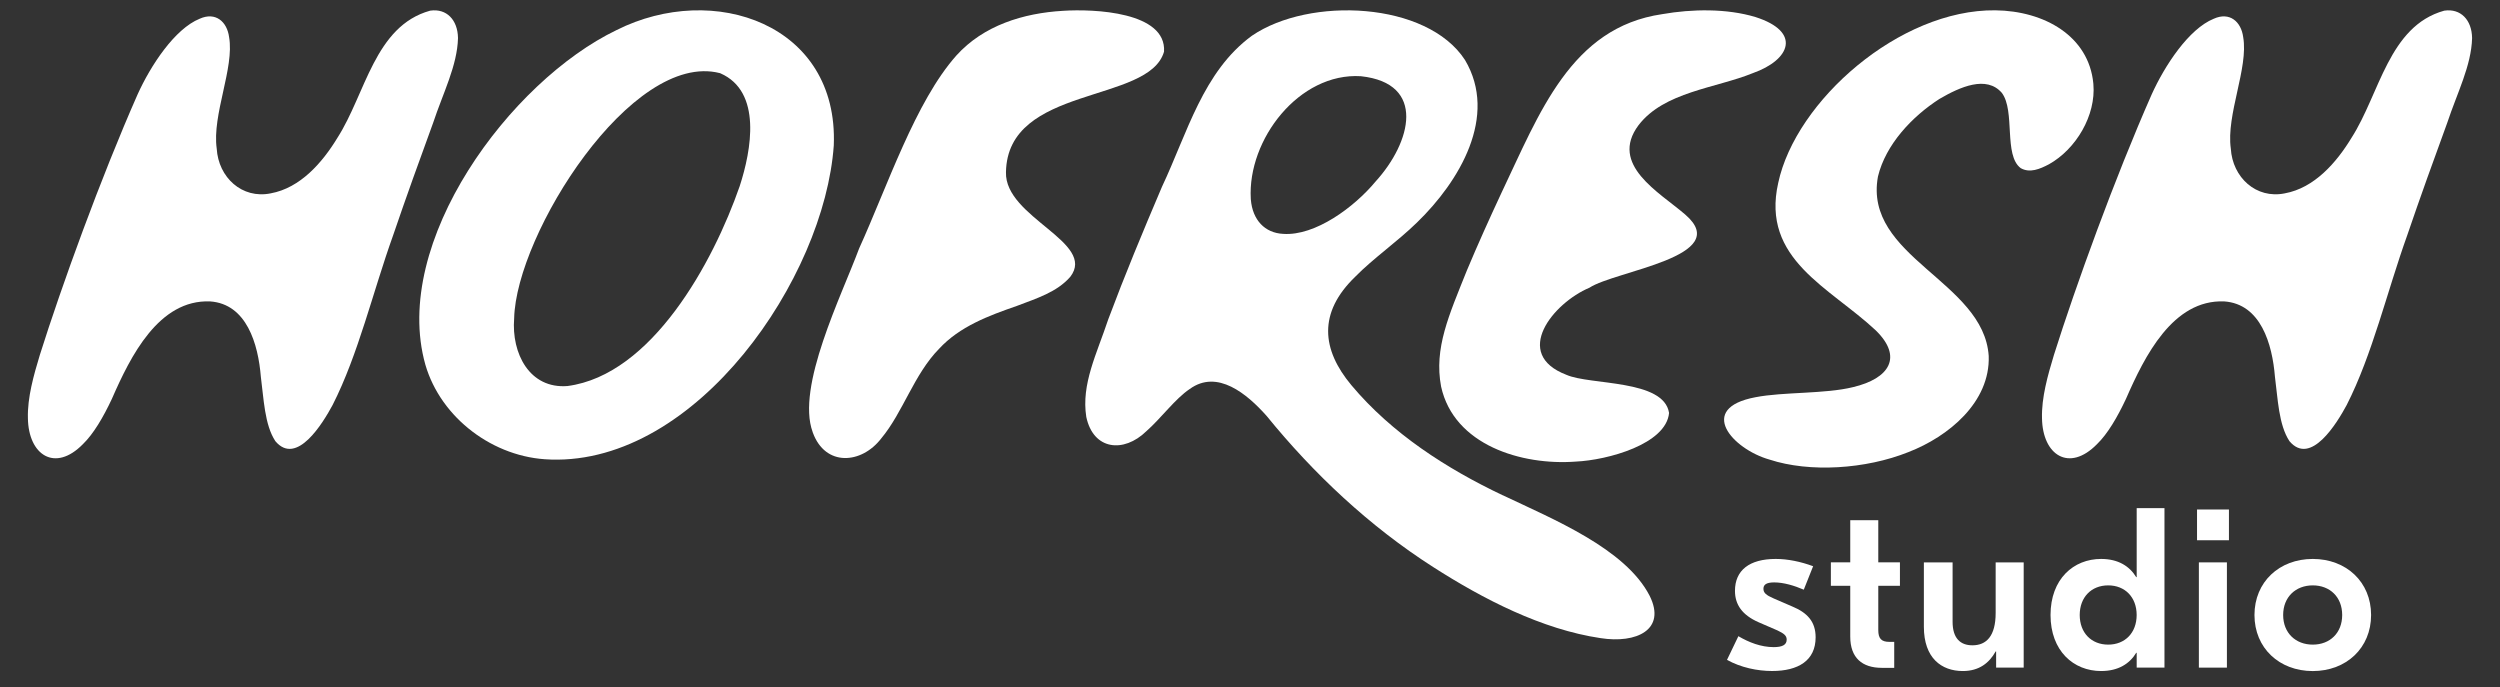
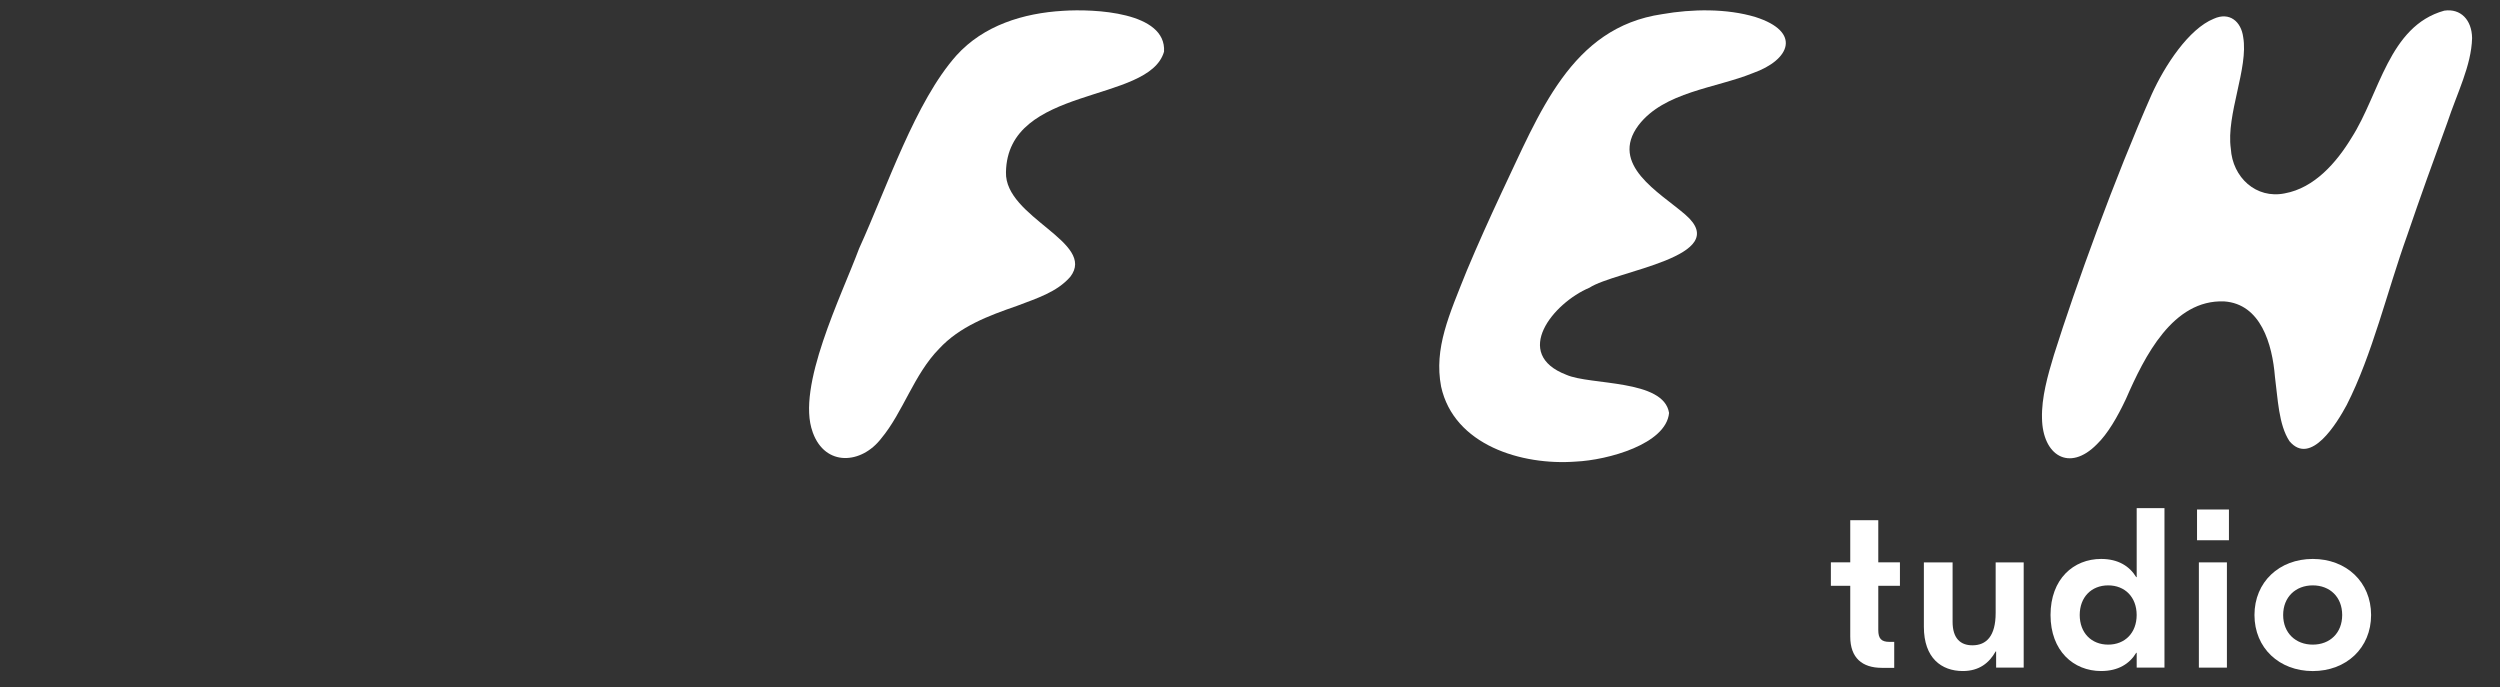
<svg xmlns="http://www.w3.org/2000/svg" viewBox="0 0 800 219.98" data-name="Calque 1" id="Calque_1">
  <rect x="0" y="0" width="800" height="219.98" fill="#333333" stroke="none" />
  <defs>
    <style>
      .cls-1 {
        fill: #fff;
      }
    </style>
  </defs>
  <g>
-     <path d="M552.64,211.16l3.64-7.58c3.35,1.97,7.22,3.5,11.3,3.5,2.77,0,4.16-.73,4.16-2.41,0-1.31-.95-1.97-2.92-2.92l-6.05-2.62c-5.32-2.33-7.58-5.69-7.58-10.06,0-6.56,4.59-10.21,13.05-10.21,3.86,0,8.02.87,11.96,2.33l-2.99,7.51c-3.06-1.31-6.42-2.33-9.48-2.33-2.62,0-3.43.8-3.43,2.04,0,1.31.87,2.04,3.21,3.06l6.05,2.62c4.74,1.97,7.44,4.81,7.44,9.84,0,7.44-5.54,10.79-13.93,10.79-4.67,0-9.99-1.09-14.44-3.57Z" class="cls-1" />
    <path d="M601.05,187.47v14.14c0,2.7.95,3.79,3.57,3.79h1.53v8.31h-3.94c-6.34,0-10.13-3.21-10.13-9.99v-16.26h-6.2v-7.51h6.2v-13.49h8.97v13.49h6.93v7.51h-6.93Z" class="cls-1" />
    <path d="M615.64,200.59v-20.63h9.19v19.03c0,5.25,2.48,7.51,6.34,7.51,4.45,0,7.44-2.92,7.44-10.35v-16.19h8.97v33.68h-8.82v-5.18h-.15c-2.04,3.65-5.25,6.27-10.5,6.27-6.85,0-12.47-4.16-12.47-14.14Z" class="cls-1" />
    <path d="M656.17,196.8c0-11.52,7.36-17.94,16.19-17.94,5.47,0,9.11,2.33,11.23,5.83h.15v-22.09h8.89v51.04h-8.89v-4.74h-.15c-2.11,3.5-5.76,5.83-11.23,5.83-8.82,0-16.19-6.42-16.19-17.94ZM683.73,196.8c0-5.69-3.72-9.48-9.11-9.48s-9.11,3.79-9.11,9.48,3.72,9.48,9.11,9.48,9.11-3.79,9.11-9.48Z" class="cls-1" />
    <path d="M713.26,172.88h-10.21v-9.84h10.21v9.84ZM703.64,179.96h8.97v33.68h-8.97v-33.68Z" class="cls-1" />
    <path d="M758.75,196.8c0,10.57-7.95,17.94-18.66,17.94s-18.66-7.36-18.66-17.94,7.95-17.94,18.66-17.94,18.66,7.36,18.66,17.94ZM730.61,196.8c0,5.76,4.01,9.48,9.48,9.48s9.41-3.72,9.41-9.48-3.94-9.48-9.41-9.48-9.48,3.72-9.48,9.48Z" class="cls-1" />
  </g>
-   <path d="M480.87,158.49c-17.97-8.53-35.47-19.77-48.41-35.21-9.55-11.42-10.74-23.2,1.22-34.73,5.7-5.83,13.5-11.23,19.77-17.36,13.55-13.12,26.03-33.99,15.35-51.99-12.16-18.73-49.74-20.35-68.18-7.77-15.66,11.45-20.69,31.19-28.79,48.34-6.19,14.53-11.88,28.21-17.18,42.39-3.7,11.13-8.69,20.73-7.04,31.25,2.25,10.63,11.97,11.64,19.21,4.59,4.67-4.1,9.27-10.45,13.91-13.53,8.82-6.4,18.34,1.61,24.56,8.59,15.03,18.49,32.83,35.28,53.32,48.39,16.01,10.27,34.83,19.97,53.57,22.75,11.47,1.8,21.14-2.69,15.7-13.56-7.77-15.12-31.08-24.58-46.75-32.05l-.25-.12ZM400.25,63.62c-1.08-18.99,15.49-40.46,35.24-39.23,21.02,2.27,16.12,21.16,4.69,33.7-6.8,8.2-19.31,17.46-29.55,16.75-5.88-.29-9.81-4.42-10.36-10.97l-.02-.25Z" class="cls-1" />
  <path d="M539.23,68.62c-8.18-7.07-24.39-15.88-14.89-28.57,8.2-10.68,24.6-11.79,36.6-16.66,11.92-4.23,15.69-13.2.77-17.95-9.11-2.74-20.19-2.6-29.81-.91-29.25,4.27-39.29,31.72-51.45,57.22-3.83,8.21-7.57,16.49-11.05,24.8-5.75,14.37-10.56,24.89-8.25,37.15,4.12,18.75,25.79,25.3,43.08,24.01,10.23-.47,28.93-5.58,29.87-15.56-1.67-10.84-25.28-8.84-32.85-12.21-17.51-6.69-4.24-22.99,7.37-27.87,8.25-5.44,46.21-9.92,30.74-23.33l-.14-.12Z" class="cls-1" />
-   <path d="M669.86,26.65c-1.47-15.07-15.61-23.17-31.35-23.35-30.63-.35-63.88,28.98-69.48,55.23-5.54,24.46,16.52,33.43,31.21,47.19,8.78,8.56,4.35,15.41-7.26,18.16-8.97,2.22-22.31,1.49-31.22,3.23-18.96,3.55-7.41,16.6,4.49,19.96,12.85,4.21,30.75,3.08,44.45-2.4,12.83-4.97,26.18-15.96,25.69-30.74-1.57-23.98-40.19-31.64-35.44-57.46,2.48-10.25,10.92-19.19,19.67-24.81,6.58-3.85,15.07-7.64,19.98-1.93,4.34,5.82.51,19.99,6.04,24.08,2.9,1.64,6.07.31,9.04-1.25,8.63-4.83,15.08-15.62,14.2-25.66l-.02-.24Z" class="cls-1" />
  <path d="M782.13,3.42c-17.75,4.95-20.61,26.61-29.64,40.67-4.82,7.95-11.9,16.06-21.35,17.78-9.18,1.88-16.73-5.1-17.28-14.31-1.54-10.8,5.7-25.85,3.96-35.68-.64-4.94-4.33-8.19-9.42-5.88-7.99,3.23-15.7,14.99-19.87,24.23-11.76,26.63-24.32,61.26-31.28,83.38-1.97,6.51-3.99,13.61-3.81,20.21.16,11.79,8.66,17.42,17.59,8.32,3.4-3.29,6.52-8.61,9.29-14.52,5.95-13.62,14.99-31.83,31.43-31.17,11.68.82,15.39,13.59,16.24,24.2.91,6.78,1.16,15.28,4.64,20.53,6.81,8.08,15.21-5.82,18.31-11.57,8.23-16.16,12.95-36.44,19.36-54.28,4.08-11.99,8.62-24.57,12.83-36.07,3.15-9.52,7.71-18.25,7.94-27.07-.09-5.89-3.7-9.51-8.81-8.79l-.14.02Z" class="cls-1" />
-   <path d="M137.62,3.42c-17.75,4.95-20.61,26.61-29.64,40.67-4.82,7.95-11.9,16.06-21.35,17.78-9.18,1.88-16.73-5.1-17.28-14.31-1.54-10.8,5.7-25.85,3.96-35.68-.64-4.94-4.33-8.19-9.42-5.88-7.99,3.23-15.7,14.99-19.87,24.23-11.76,26.63-24.32,61.26-31.28,83.38-1.97,6.51-3.99,13.61-3.81,20.21.16,11.79,8.66,17.42,17.59,8.32,3.4-3.29,6.52-8.61,9.29-14.52,5.95-13.62,14.99-31.83,31.43-31.17,11.68.82,15.39,13.59,16.24,24.2.91,6.78,1.16,15.28,4.64,20.53,6.81,8.08,15.21-5.82,18.31-11.57,8.23-16.16,12.95-36.44,19.36-54.28,4.08-11.99,8.62-24.57,12.83-36.07,3.15-9.52,7.71-18.25,7.94-27.07-.09-5.89-3.7-9.51-8.81-8.79l-.14.02Z" class="cls-1" />
-   <path d="M176.26,147.06c46.77,1.47,87.57-58.04,90.55-100.53,1.56-38.86-38.47-52.51-69.5-36.91-34.02,16.34-72.24,67.81-61.2,107.06,4.98,17.16,21.89,29.84,39.88,30.36h.27ZM230.53,23.46c13.35,5.84,9.93,24.56,6.17,36.12-8.5,24.44-28.1,60.39-55.1,63.95-12.16.96-17.97-10.45-17.07-21.65.61-26.98,37.65-85.73,65.83-78.48l.17.06Z" class="cls-1" />
  <path d="M260.05,138.25c-5.32-14.42,9.23-43.59,14.86-58.72,9.06-19.92,17.99-46.99,31.13-61.77,8.69-9.63,21.39-13.56,34.15-14.3,9.89-.65,33.1.32,32.3,13.07-4.79,16.73-50.11,10.6-50.58,38.58-.43,14.52,29.11,22.4,20.58,33.47-4.28,4.91-10.75,6.89-17.11,9.32-9,3.12-18.29,6.57-24.88,13.72-8,8.13-11.55,20.34-18.5,28.67-6.34,8.26-17.9,9.09-21.89-1.85l-.07-.18Z" class="cls-1" />
</svg>